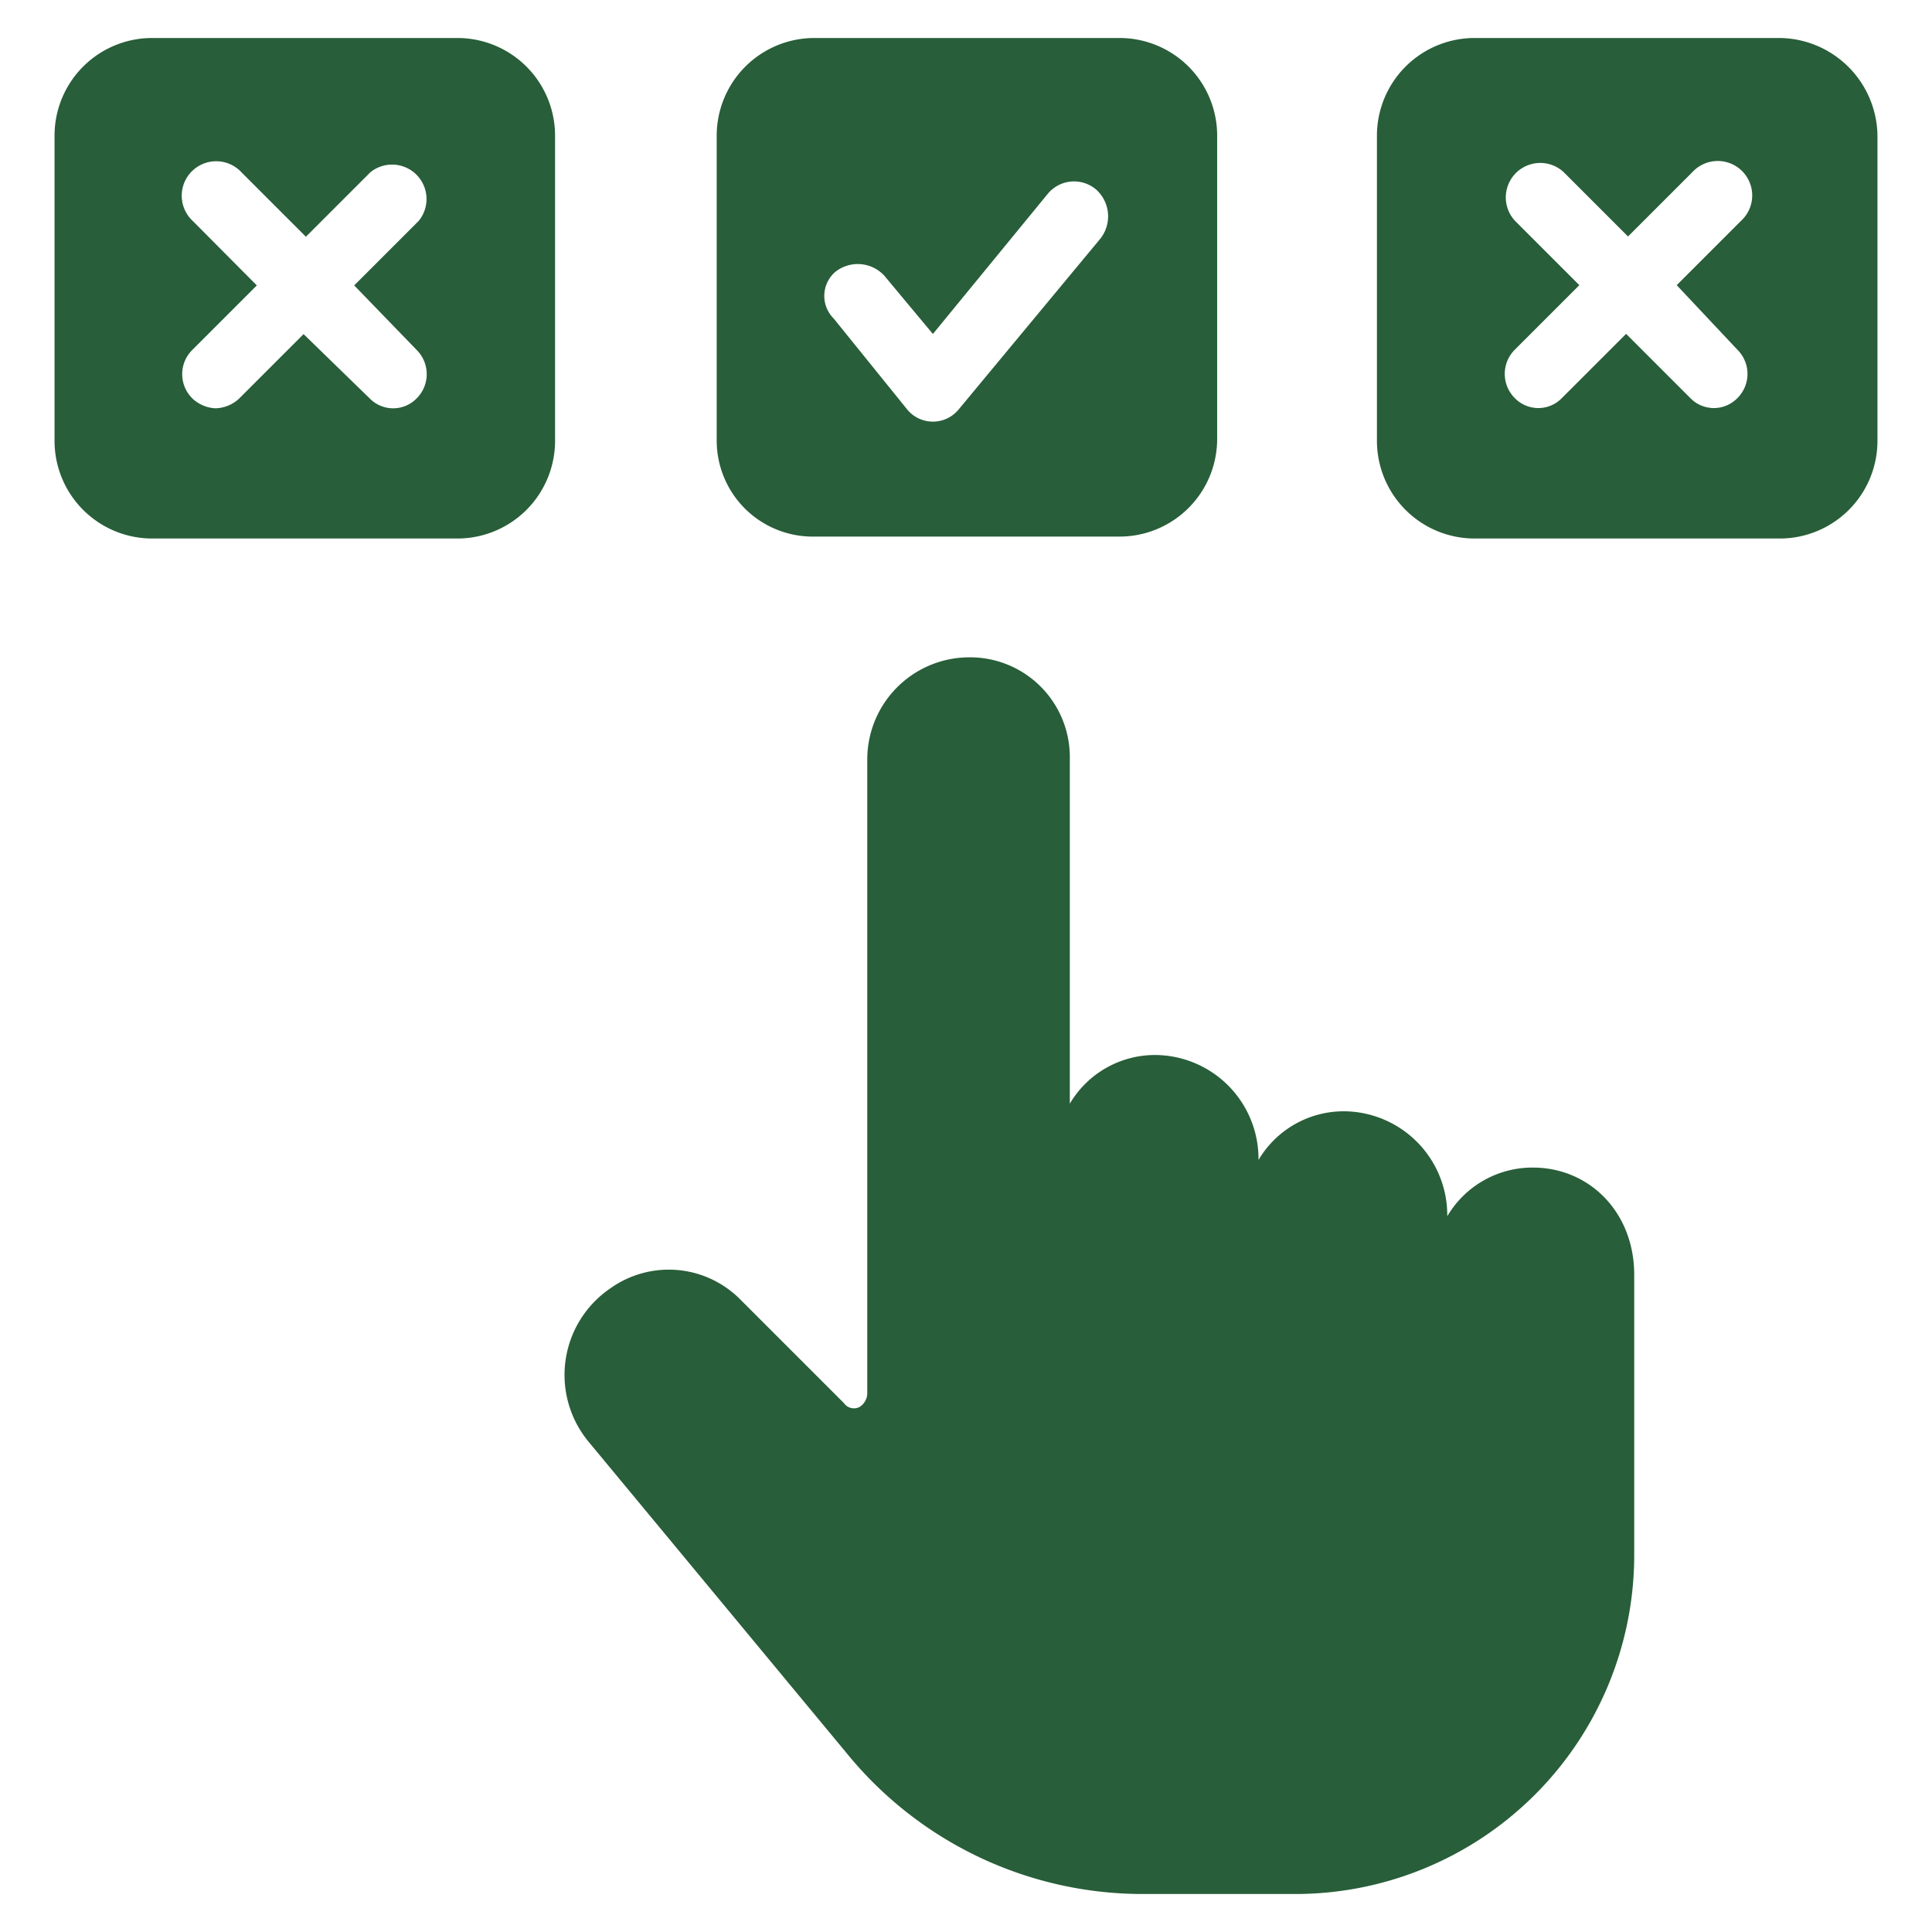
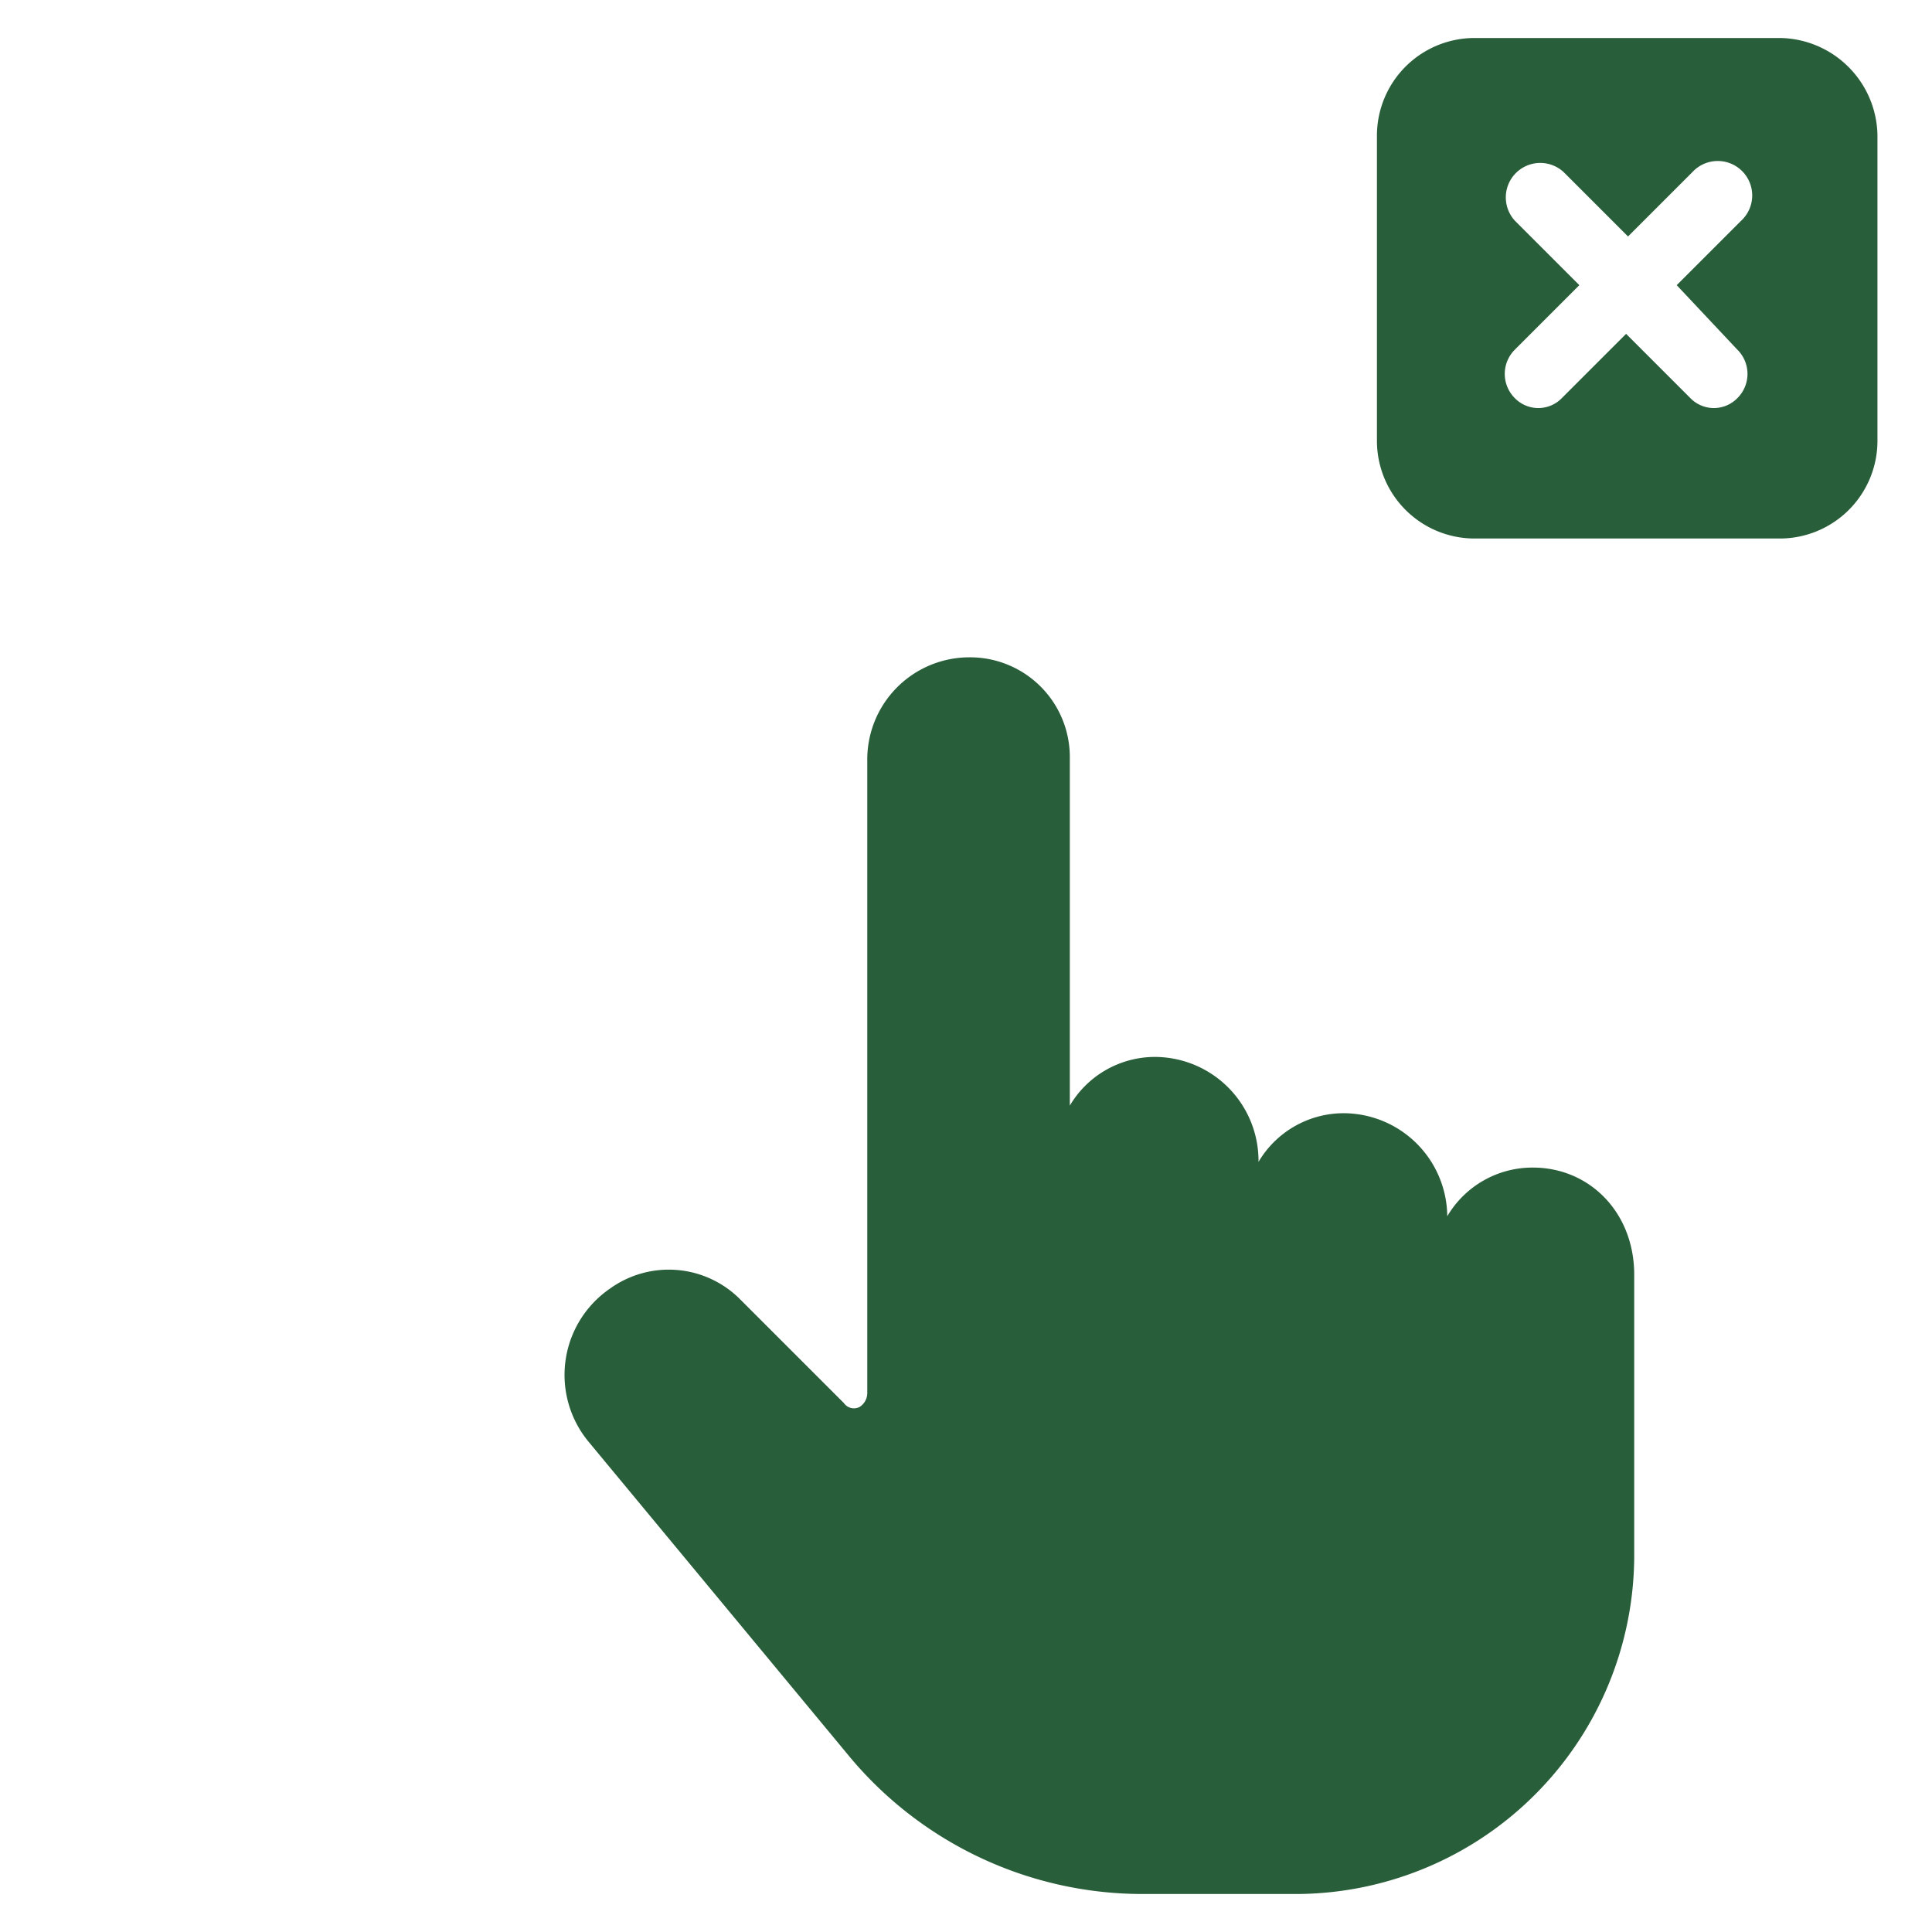
<svg xmlns="http://www.w3.org/2000/svg" id="Layer_1" data-name="Layer 1" viewBox="0 0 300 300">
  <defs>
    <style>.cls-1{fill:#285e39;}</style>
  </defs>
-   <path class="cls-1" d="M131.55,272.33a59.27,59.27,0,0,0,46,21.77h23.89a52.65,52.65,0,0,0,52.32-52.31V197.93c0-9.67-6.95-16.63-15.73-16.63a15.36,15.36,0,0,0-13.3,7.56v-.3a16.14,16.14,0,0,0-16-16,15.37,15.37,0,0,0-13.31,7.56v-.3a16.13,16.13,0,0,0-16-16,15.36,15.36,0,0,0-13.3,7.56V117.79a15.49,15.49,0,0,0-15.73-15.72,15.86,15.86,0,0,0-15.72,16v98.29a2.56,2.56,0,0,1-1.21,2.12,1.9,1.9,0,0,1-2.42-.61l-16-16a15.63,15.63,0,0,0-20.26-1.82,16.27,16.27,0,0,0-3.33,23.89Z" />
-   <path class="cls-1" d="M126.41,83.32h47.48A15.17,15.17,0,0,0,189,68.19V21A15.16,15.16,0,0,0,173.89,5.9H126.41A15.17,15.17,0,0,0,111.29,21V68.5A14.91,14.91,0,0,0,126.41,83.32Zm3.33-41.13a5.61,5.61,0,0,1,7.56.6l7.56,9.07L162.7,30.09a5.29,5.29,0,0,1,7.56-.61,5.59,5.59,0,0,1,.61,7.57L148.79,63.66a5.17,5.17,0,0,1-7.86,0L129.44,49.44A4.93,4.93,0,0,1,129.74,42.19Z" />
+   <path class="cls-1" d="M131.55,272.33a59.27,59.27,0,0,0,46,21.77h23.89a52.65,52.65,0,0,0,52.32-52.31V197.93c0-9.67-6.95-16.63-15.73-16.63a15.36,15.36,0,0,0-13.3,7.56a16.14,16.14,0,0,0-16-16,15.37,15.37,0,0,0-13.31,7.56v-.3a16.13,16.13,0,0,0-16-16,15.36,15.36,0,0,0-13.3,7.56V117.79a15.49,15.49,0,0,0-15.73-15.72,15.86,15.86,0,0,0-15.72,16v98.29a2.56,2.56,0,0,1-1.21,2.12,1.9,1.9,0,0,1-2.42-.61l-16-16a15.63,15.63,0,0,0-20.26-1.82,16.27,16.27,0,0,0-3.33,23.89Z" />
  <path class="cls-1" d="M276.41,5.9H228.93A15.17,15.17,0,0,0,213.81,21V68.5a15.17,15.17,0,0,0,15.12,15.12h47.48A15.17,15.17,0,0,0,291.53,68.5V21A15.36,15.36,0,0,0,276.41,5.9Zm-6.65,48.38a5.29,5.29,0,0,1,0,7.56,5.09,5.09,0,0,1-7.26,0l-10-10-10,10a5.09,5.09,0,0,1-7.26,0,5.31,5.31,0,0,1,0-7.56l10-10-10-10a5.35,5.35,0,0,1,7.56-7.56l10,10,10-10a5.35,5.35,0,1,1,7.56,7.56l-10,10Z" />
-   <path class="cls-1" d="M23.59,83.62H71.07A15.17,15.17,0,0,0,86.19,68.5V21A15.17,15.17,0,0,0,71.07,5.9H23.59A15.16,15.16,0,0,0,8.47,21V68.5A15.17,15.17,0,0,0,23.59,83.62Zm6.35-49.3a5.35,5.35,0,1,1,7.56-7.56l10,10,10-10A5.35,5.35,0,0,1,65,34.32l-10,10,9.68,10a5.31,5.31,0,0,1,0,7.56,5.09,5.09,0,0,1-7.26,0l-10.28-10-10,10a5.58,5.58,0,0,1-3.63,1.52,5.58,5.58,0,0,1-3.63-1.52,5.29,5.29,0,0,1,0-7.56l10-10Z" />
</svg>